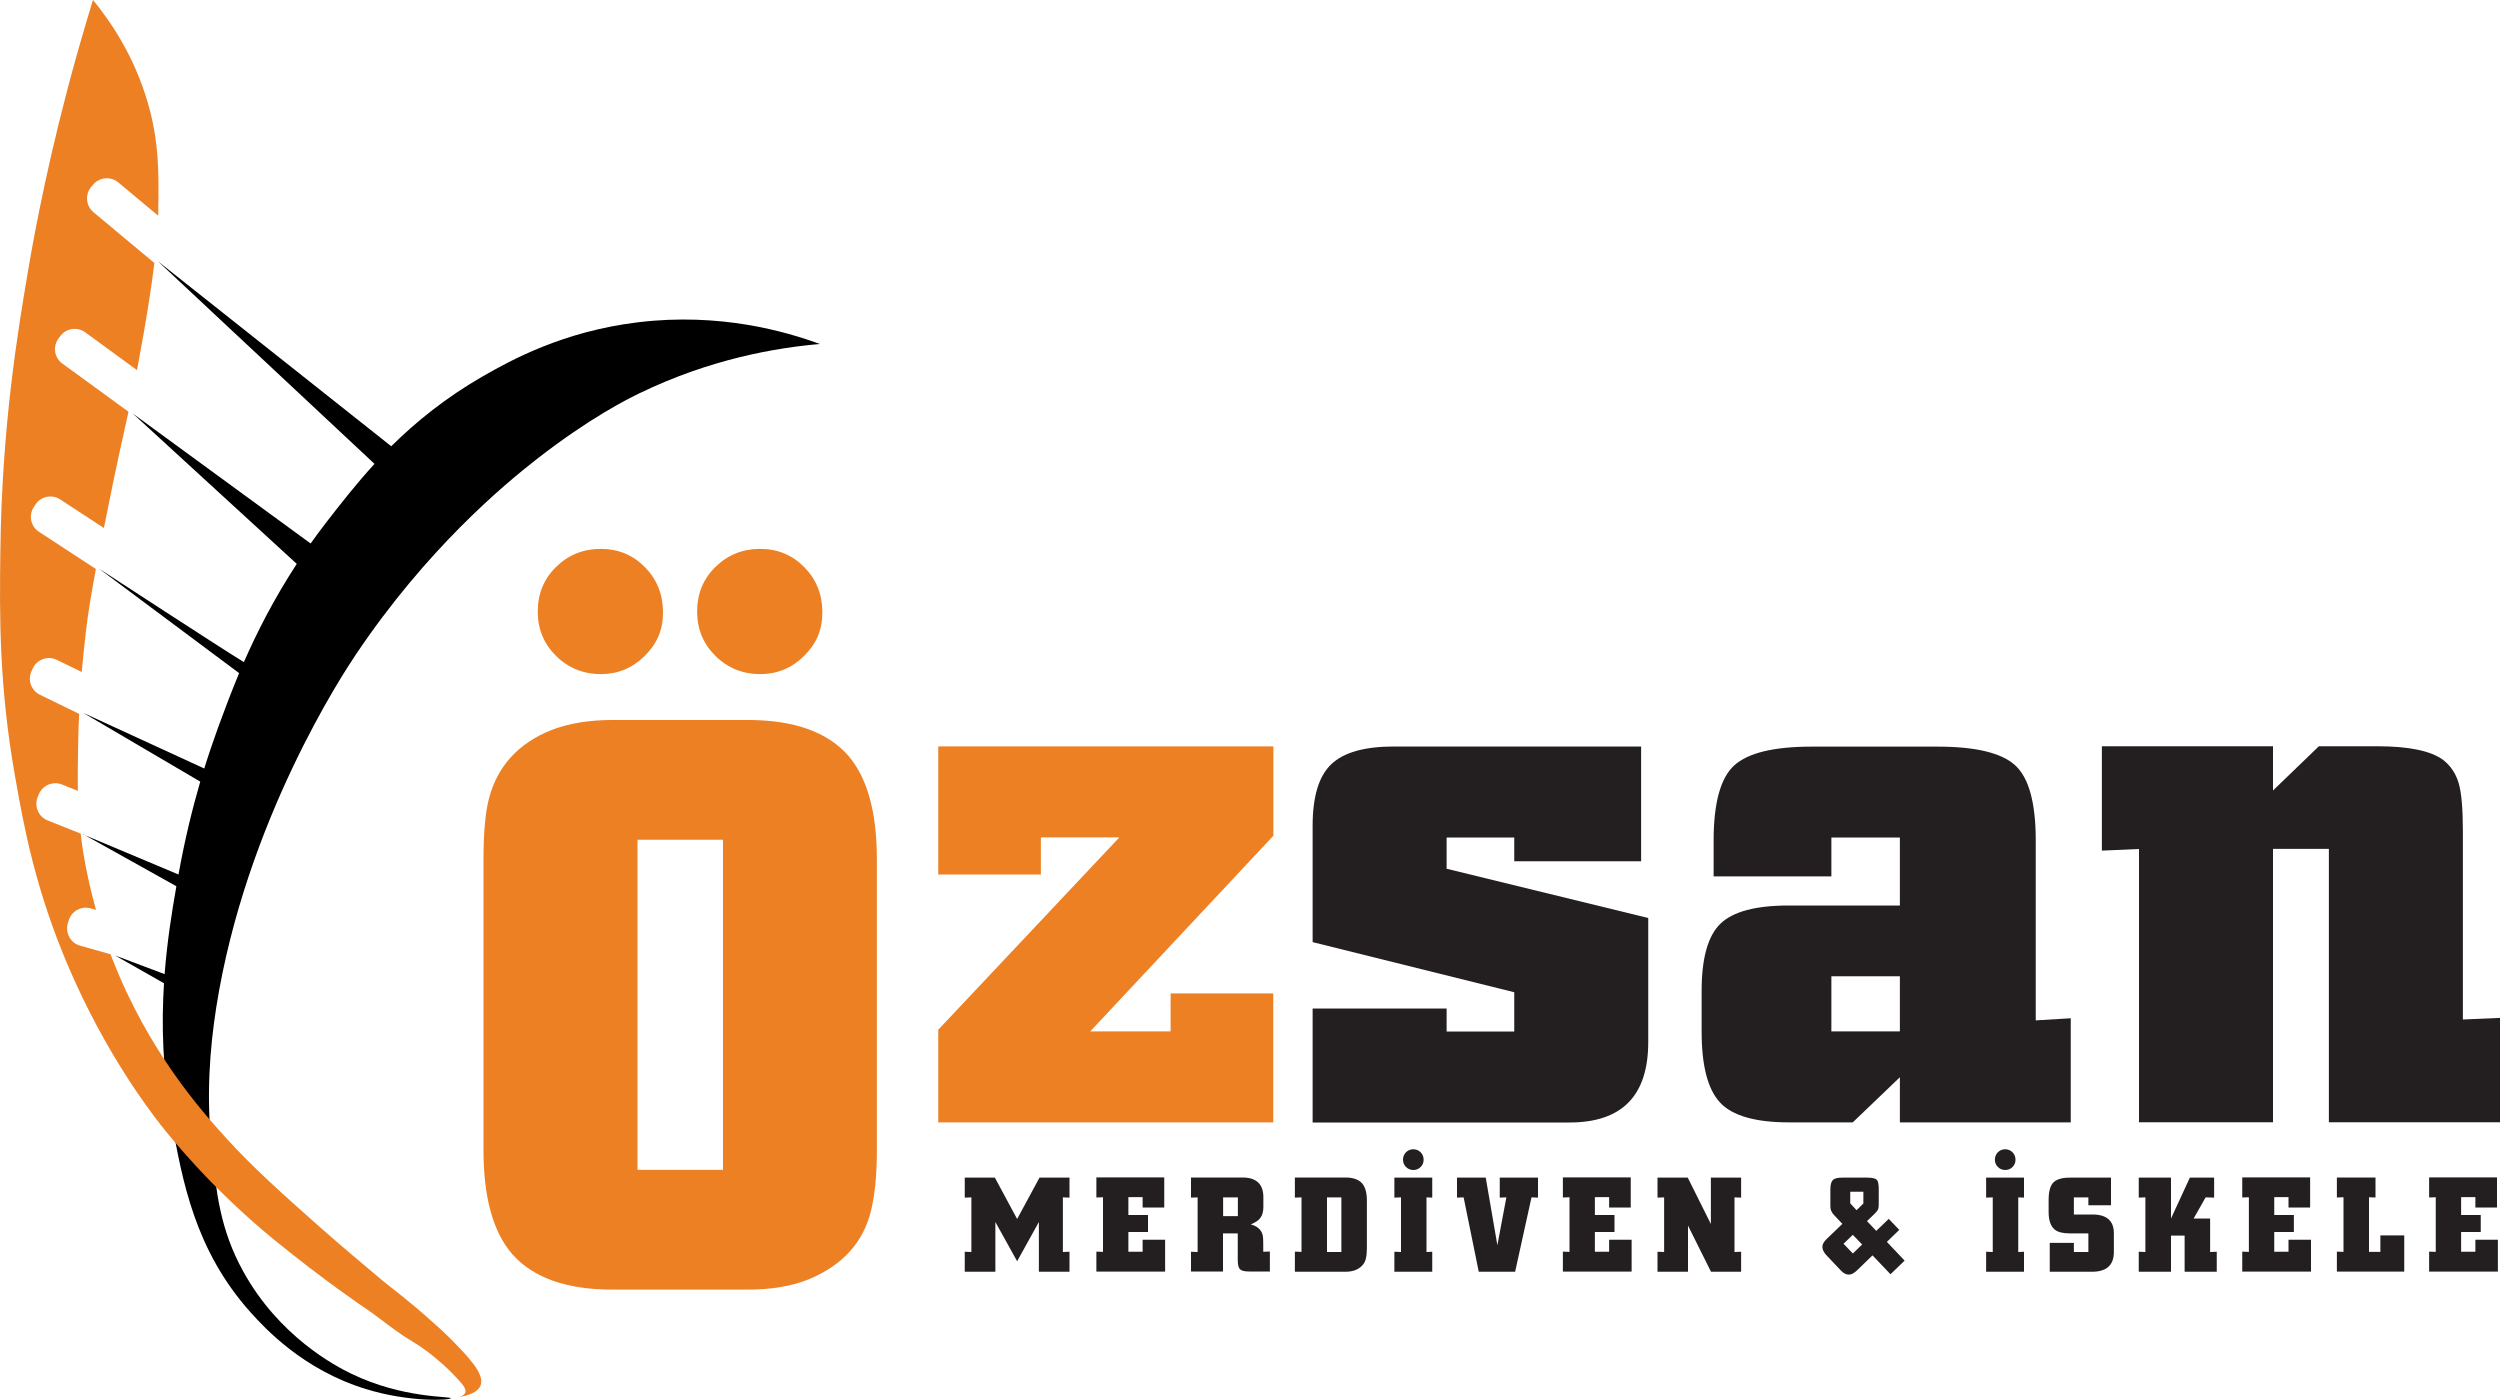
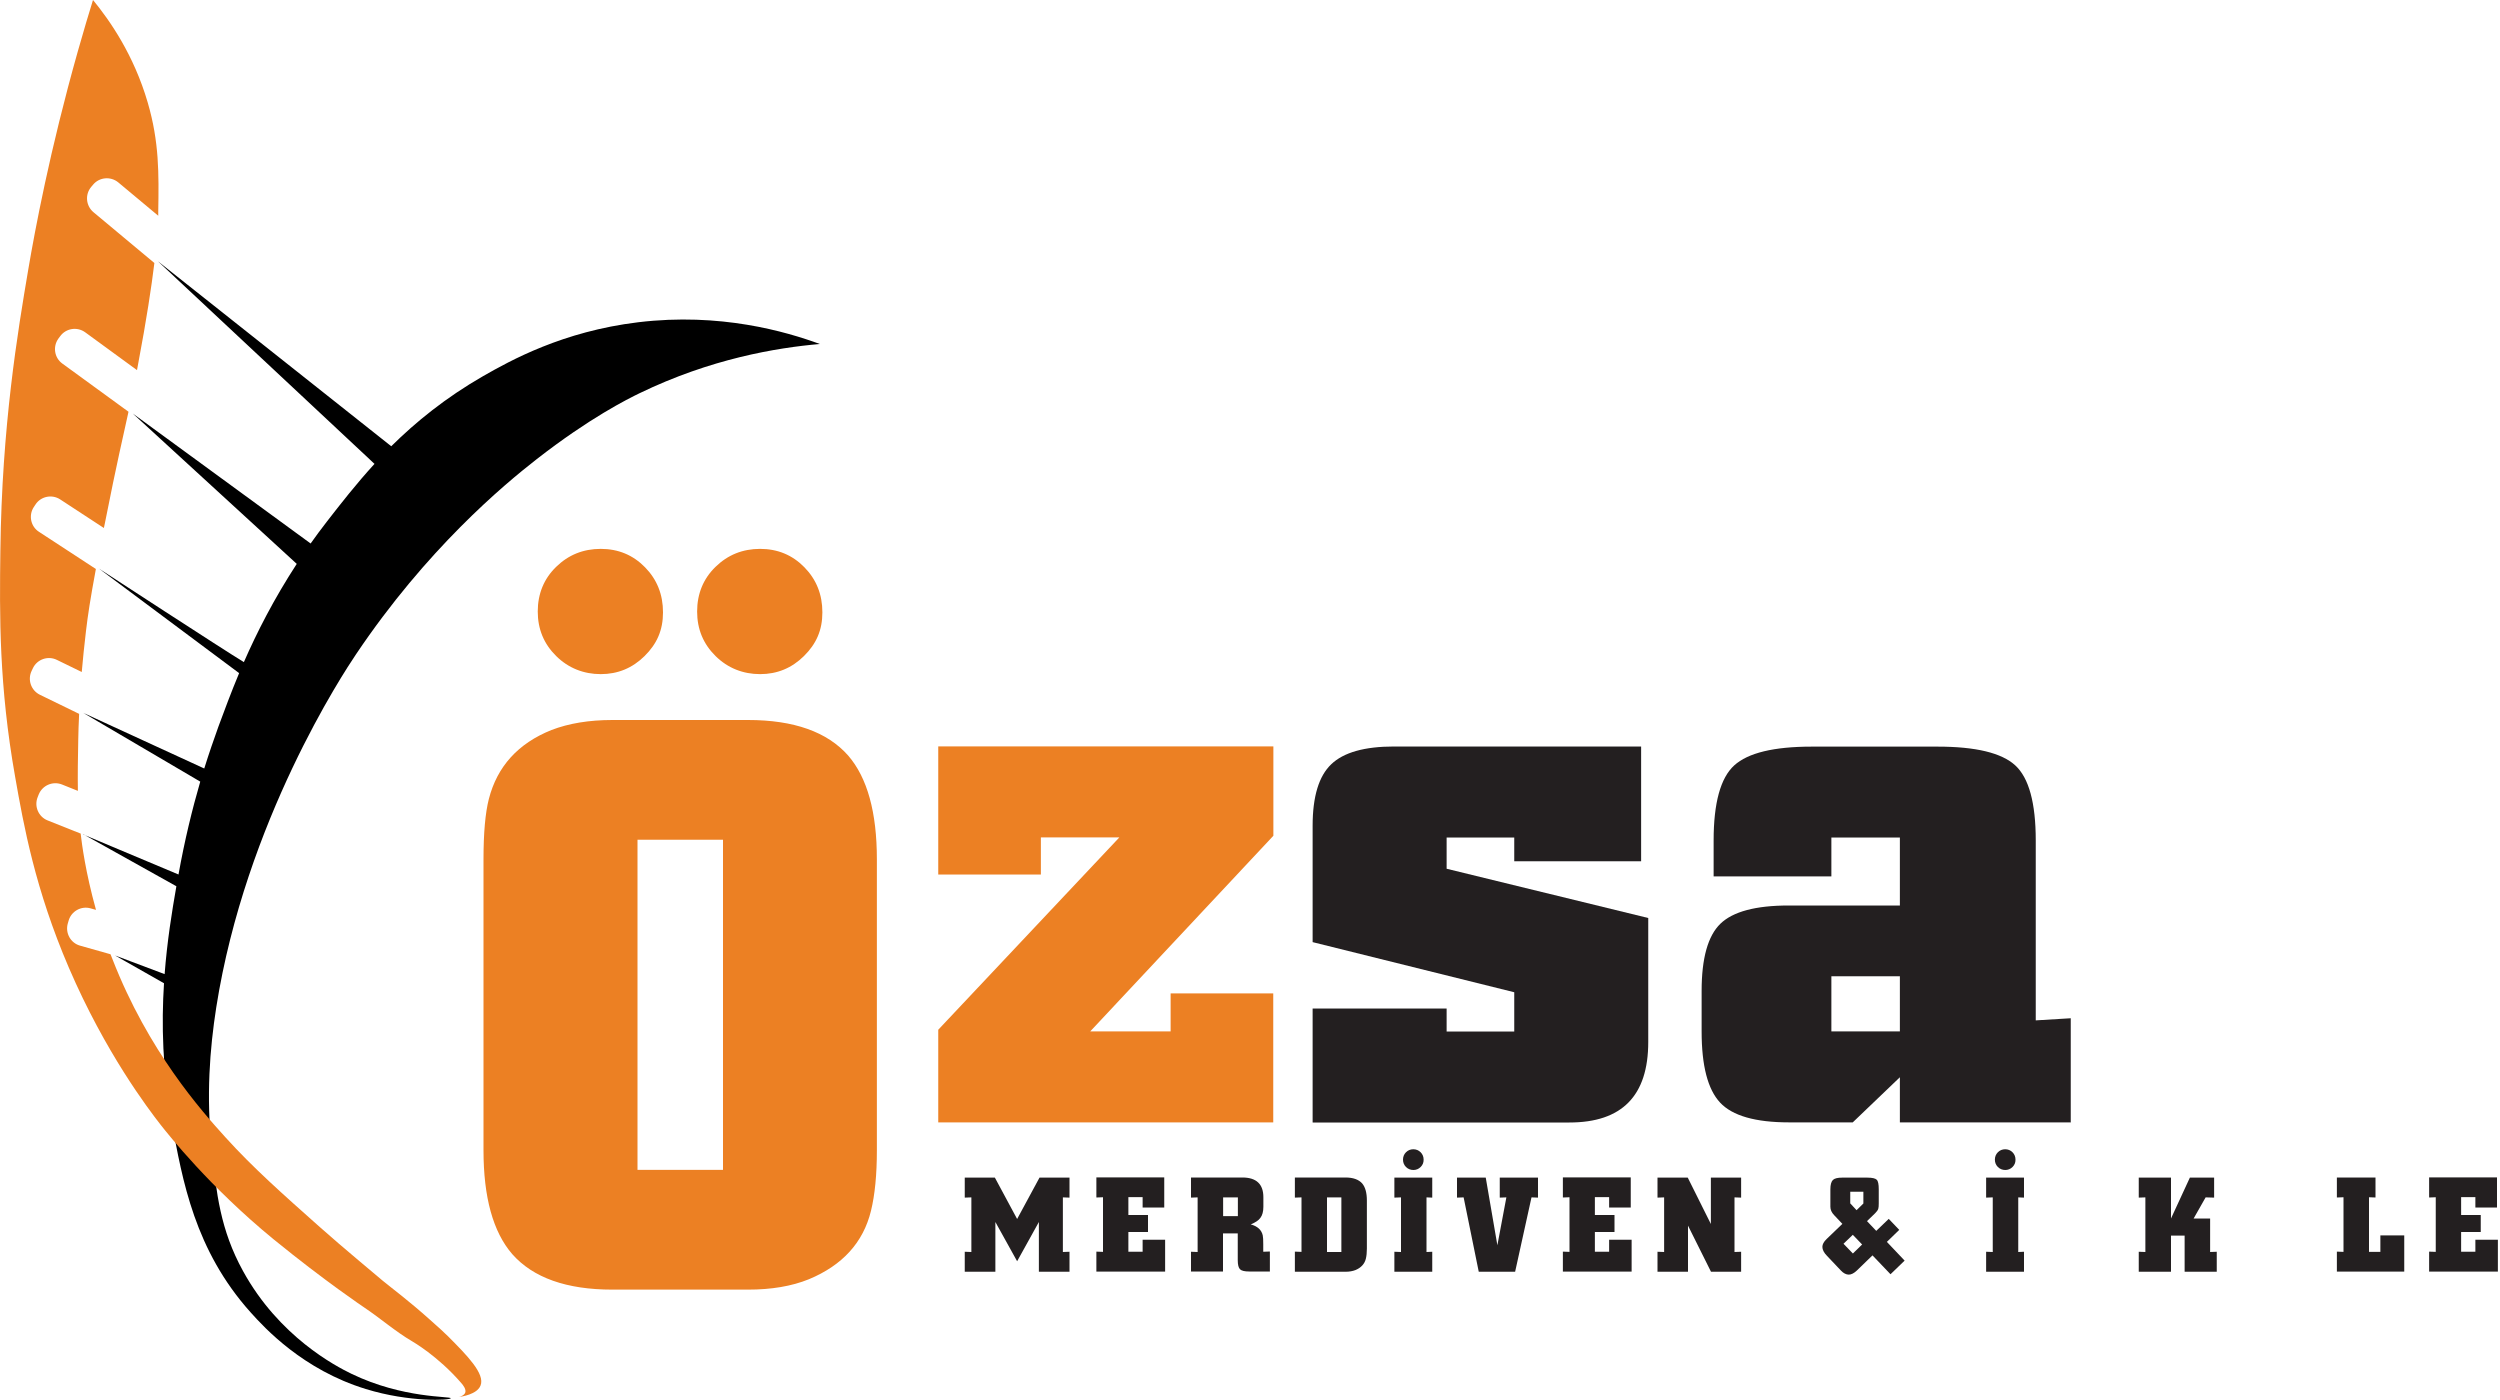
<svg xmlns="http://www.w3.org/2000/svg" id="Layer_1" viewBox="0 0 200 111.99">
  <defs>
    <style>.cls-1{fill:#231f20;}.cls-2{fill:#ec8023;}</style>
  </defs>
  <path d="M6.66,66.76l7.62,3.2c.49-2.74,1.1-5.23,1.74-7.43l-9.36-5.5,9.68,4.45c.38-1.22.77-2.34,1.14-3.37.46-1.24.99-2.68,1.65-4.26l-11.21-8.36s10.11,6.59,11.59,7.48c1.04-2.38,2.4-5.05,4.23-7.86l-13.12-12.03,14.23,10.4c.41-.58.84-1.16,1.29-1.74,1.11-1.43,2.34-3.01,3.82-4.63L12.63,20.9l18.67,14.8h0c1.96-1.94,4.34-3.88,7.35-5.61,2.17-1.24,6.36-3.58,12.41-4.31,6.55-.79,11.8.74,14.53,1.74-3.48.3-8.73,1.18-14.43,3.94-.91.44-3.99,1.97-8.22,5.27-2.66,2.07-8.82,7.21-14.47,15.63-.97,1.44-8.83,13.33-11.17,28.23-.52,3.34-.81,7.07-.36,11.35.37,3.52.68,6.43,2.5,9.74,2.88,5.25,7.41,7.61,8.67,8.22,4.13,2,7.97,1.79,7.95,1.96-.02.16-3.27.35-6.8-.74-5.02-1.54-8.09-4.88-9.21-6.13-4.46-4.97-5.46-10.53-6.32-15.3-.73-4.07-.82-7.76-.61-11.03l-3.91-2.22,3.96,1.49c.2-2.63.58-4.97.94-7.03l-7.45-4.16Z" />
  <path class="cls-2" d="M.03,44.06c.12-9.98,1.39-17.54,2.24-22.55.52-3.06,1.71-9.46,3.96-17.42.47-1.68.9-3.08,1.21-4.09,1.33,1.62,3.26,4.37,4.38,8.21.92,3.15.89,5.68.84,8.71,0,.1,0,.21,0,.34l-3.2-2.67c-.61-.5-1.51-.42-2.01.18l-.16.19c-.5.6-.42,1.5.18,2.01l4.88,4.07c-.23,1.88-.62,4.48-1.3,8.08-.03.17-.06.33-.09.49l-4.15-3.03c-.64-.46-1.53-.32-1.99.31l-.15.2c-.46.64-.32,1.53.31,1.99l5.3,3.86c-.45,2.08-.9,3.91-1.89,8.92-.02.13-.05.25-.08.38l-3.5-2.29c-.66-.43-1.55-.24-1.97.41l-.14.21c-.43.66-.24,1.55.41,1.97l4.56,2.98c-.45,2.42-.64,3.68-.79,4.95-.14,1.17-.25,2.27-.34,3.29l-1.99-.97c-.71-.35-1.57-.05-1.91.65l-.11.23c-.34.71-.05,1.56.66,1.91l3.14,1.53c-.04.79-.06,1.48-.07,2.07-.03,1.5-.05,2.8-.03,4.09l-1.27-.51c-.73-.29-1.56.06-1.86.79l-.09.23c-.29.73.07,1.56.79,1.85l2.66,1.06s0,.04,0,.06c.09.77.38,3.03,1.22,6.04l-.43-.12c-.75-.22-1.55.23-1.76.98l-.07.24c-.21.76.23,1.55.98,1.76l2.44.69c.05.13.1.27.16.4,2.87,7.37,7.11,12.12,9.04,14.25,2.2,2.43,4.56,4.52,7.54,7.17,1.9,1.69,4.59,3.91,5.04,4.3.69.57,2.05,1.57,3.79,3.13.74.66,1.1.98,1.45,1.33,1.49,1.5,2.97,2.99,2.58,3.93-.29.71-1.52.88-1.74.91.11-.02.43-.12.52-.35.09-.27-.17-.6-.33-.78-1.87-2.16-3.91-3.32-3.91-3.32-1.35-.79-2.54-1.84-3.84-2.71,0,0-3.15-2.11-7.27-5.47-5.08-4.16-8.39-8.35-9.03-9.16-.98-1.26-4.41-5.76-7.33-12.55-2.7-6.28-3.62-11.4-4.3-15.28C-.08,54.87-.04,49.26.03,44.06" />
-   <path class="cls-2" d="M36.69,111.83s-.04,0-.04,0c0,0,.01,0,.04,0" />
+   <path class="cls-2" d="M36.69,111.83s-.04,0-.04,0" />
  <path class="cls-2" d="M75.06,89.79v-7.41l14.49-15.39h-6.28v2.97h-8.21v-10.25h26.81v7.15l-14.65,15.65h6.43v-3.04h8.21v10.32h-26.81Z" />
  <path class="cls-1" d="M105.01,89.79v-9.11h10.72v1.84h5.41v-3.14s-16.13-4.01-16.13-4.01v-9.31c0-2.34.5-3.98,1.49-4.92.99-.95,2.67-1.42,5.02-1.42h19.77v9.18h-10.15v-1.9h-5.41v2.5l16.13,3.94v9.92c0,4.3-2.1,6.44-6.31,6.44h-20.53Z" />
  <path class="cls-1" d="M165.68,89.79h-13.69v-3.61l-3.77,3.61h-5.1c-2.69,0-4.53-.53-5.51-1.58-.99-1.06-1.48-2.95-1.48-5.69v-3.25c0-2.61.5-4.4,1.5-5.37,1-.97,2.82-1.46,5.46-1.46h8.9v-5.44h-5.48v3.11h-9.42v-2.87c0-3,.55-5.01,1.65-6.01,1.1-1,3.17-1.5,6.19-1.5h10.08c3.05,0,5.12.5,6.21,1.5,1.09,1,1.64,3,1.64,6.01v14.39l2.8-.17v8.35ZM146.51,82.51h5.48v-4.41h-5.48v4.41Z" />
-   <path class="cls-1" d="M171.12,89.79v-21.87l-2.97.13v-8.35h13.69v3.54l3.67-3.54h4.67c2.54,0,4.3.37,5.28,1.1.6.47,1.01,1.09,1.24,1.87.22.78.33,2.04.33,3.77v15.12l2.97-.13v8.35h-13.69v-21.87h-4.47v21.87h-10.72Z" />
  <path class="cls-2" d="M48.99,57.6h10.85c3.67,0,6.34.95,8.01,2.84,1.54,1.78,2.3,4.55,2.3,8.31v23.27c0,1.96-.16,3.57-.47,4.84-.62,2.54-2.28,4.36-4.97,5.48-1.38.56-3.01.83-4.87.83h-10.85c-3.67,0-6.34-.95-8.01-2.84-1.54-1.78-2.3-4.55-2.3-8.31v-23.27c0-2.09.14-3.71.43-4.84.67-2.6,2.34-4.44,5.01-5.51,1.38-.53,3-.8,4.87-.8ZM48.06,43.91c1.4,0,2.58.49,3.54,1.47.96.98,1.44,2.18,1.44,3.61s-.49,2.52-1.47,3.49c-.98.97-2.15,1.45-3.51,1.45s-2.59-.48-3.57-1.45c-.98-.97-1.47-2.15-1.47-3.56s.49-2.62,1.47-3.57c.98-.96,2.17-1.44,3.57-1.44ZM57.84,93.59v-26.41h-6.84v26.41h6.84ZM60.81,43.91c1.4,0,2.58.49,3.54,1.47.96.98,1.44,2.18,1.44,3.61s-.49,2.52-1.47,3.49c-.98.97-2.15,1.45-3.51,1.45s-2.59-.48-3.57-1.45c-.98-.97-1.47-2.15-1.47-3.56s.49-2.62,1.47-3.57c.98-.96,2.17-1.44,3.57-1.44Z" />
  <path class="cls-1" d="M77.18,101.74v-1.6l.53.02v-4.37l-.53.02v-1.6h2.41l1.78,3.31,1.79-3.31h2.4v1.6l-.53-.02v4.37l.53-.02v1.6h-2.45v-3.98l-1.74,3.14-1.74-3.14v3.98h-2.45Z" />
  <path class="cls-1" d="M87.71,101.74v-1.61l.53.02v-4.37l-.53.02v-1.61h5.43v2.41h-1.73v-.83h-1.14v1.43h1.57v1.36h-1.57v1.58h1.14v-.96h1.8v2.55h-5.5Z" />
  <path class="cls-1" d="M95.28,101.74v-1.6l.53.02v-4.37l-.53.02v-1.61h4.11c1.12,0,1.68.53,1.68,1.58v.76c0,.38-.08.68-.24.89-.14.2-.4.37-.77.52.54.15.86.44.96.88.03.14.04.38.04.71v.6l.53-.02v1.6h-1.65c-.38,0-.62-.06-.74-.18-.12-.12-.18-.36-.18-.73v-2.14h-1.18v3.05h-2.57ZM97.85,97.29h1.18v-1.5h-1.18v1.5Z" />
  <path class="cls-1" d="M104.12,95.79l-.53.02v-1.61h4.05c.61,0,1.05.16,1.33.47.25.29.38.75.38,1.37v3.85c0,.32-.03.59-.08.8-.1.42-.38.72-.82.91-.23.09-.5.14-.81.14h-4.05v-1.61l.53.02v-4.37ZM107.31,100.16v-4.37h-1.15v4.37h1.15Z" />
  <path class="cls-1" d="M111.55,101.74v-1.6l.53.02v-4.37l-.53.02v-1.6h3.03v1.6l-.46-.02v4.37l.46-.02v1.6h-3.03ZM113.06,91.94c.23,0,.43.08.59.24s.24.36.24.6-.08.42-.24.58c-.16.16-.36.24-.58.24s-.43-.08-.59-.24c-.16-.16-.24-.36-.24-.59s.08-.43.24-.59.36-.24.59-.24Z" />
  <path class="cls-1" d="M118.3,101.74l-1.21-5.95-.53.02v-1.6h2.3l.93,5.41.72-3.83-.53.02v-1.6h3.06v1.6l-.52-.02-1.31,5.95h-2.89Z" />
  <path class="cls-1" d="M125.03,101.74v-1.61l.53.02v-4.37l-.53.02v-1.61h5.43v2.41h-1.73v-.83h-1.14v1.43h1.57v1.36h-1.57v1.58h1.14v-.96h1.8v2.55h-5.5Z" />
  <path class="cls-1" d="M132.6,101.74v-1.6l.53.02v-4.37l-.53.02v-1.6h2.42l1.85,3.71v-3.71h2.42v1.6l-.53-.02v4.37l.53-.02v1.6h-2.41l-1.84-3.69v3.69h-2.44Z" />
  <path class="cls-1" d="M150.94,99.34l1.43,1.51-1.13,1.09-1.44-1.51-1.25,1.21c-.23.22-.45.33-.65.33s-.43-.11-.63-.33l-1.1-1.16c-.26-.26-.38-.51-.38-.73,0-.2.11-.41.34-.63l1.26-1.21-.67-.71c-.19-.2-.29-.42-.29-.66v-1.4c0-.36.07-.61.2-.74.13-.13.38-.19.74-.19h2.02c.39,0,.64.06.75.17.11.11.16.37.16.76v1.13c0,.2-.01.35-.04.44-.04.11-.12.22-.25.35l-.65.63.74.78,1-.96.84.88-.99.96ZM148.23,98.78l-.75.72.75.78.74-.72-.74-.77ZM148.53,96.81l.54-.53v-.94h-1.05v.93l.51.55Z" />
  <path class="cls-1" d="M158.89,101.74v-1.6l.53.02v-4.37l-.53.02v-1.6h3.03v1.6l-.46-.02v4.37l.46-.02v1.6h-3.03ZM160.41,91.94c.23,0,.43.08.59.24s.24.36.24.6-.08.42-.24.58c-.16.16-.36.24-.58.24s-.43-.08-.59-.24c-.16-.16-.24-.36-.24-.59s.08-.43.24-.59.36-.24.59-.24Z" />
-   <path class="cls-1" d="M163.98,101.74v-2.31h1.93v.73h1.16v-1.49h-1.5c-.54,0-.94-.1-1.19-.3-.32-.26-.49-.73-.49-1.4v-.97c0-.66.12-1.11.35-1.37.25-.28.7-.42,1.34-.42h3.3v2.21h-1.81v-.63h-1.16v1.37h1.48c1.15,0,1.72.5,1.72,1.51v1.49c0,1.06-.59,1.58-1.76,1.58h-3.37Z" />
  <path class="cls-1" d="M171.1,101.74v-1.6l.53.02v-4.37l-.53.02v-1.6h2.58v3.27l1.51-3.27h1.94v1.6l-.68-.02-.96,1.69h1.32v2.68l.53-.02v1.6h-2.57v-2.89h-1.09v2.89h-2.58Z" />
-   <path class="cls-1" d="M179.38,101.74v-1.61l.53.02v-4.37l-.53.02v-1.61h5.43v2.41h-1.73v-.83h-1.14v1.43h1.57v1.36h-1.57v1.58h1.14v-.96h1.8v2.55h-5.5Z" />
  <path class="cls-1" d="M186.95,101.74v-1.61l.53.02v-4.37l-.53.02v-1.6h3.09v1.6l-.52-.02v4.37h.91v-1.32h1.91v2.9h-5.39Z" />
  <path class="cls-1" d="M194.33,101.74v-1.61l.53.02v-4.37l-.53.02v-1.61h5.43v2.41h-1.73v-.83h-1.14v1.43h1.57v1.36h-1.57v1.58h1.14v-.96h1.8v2.55h-5.5Z" />
</svg>